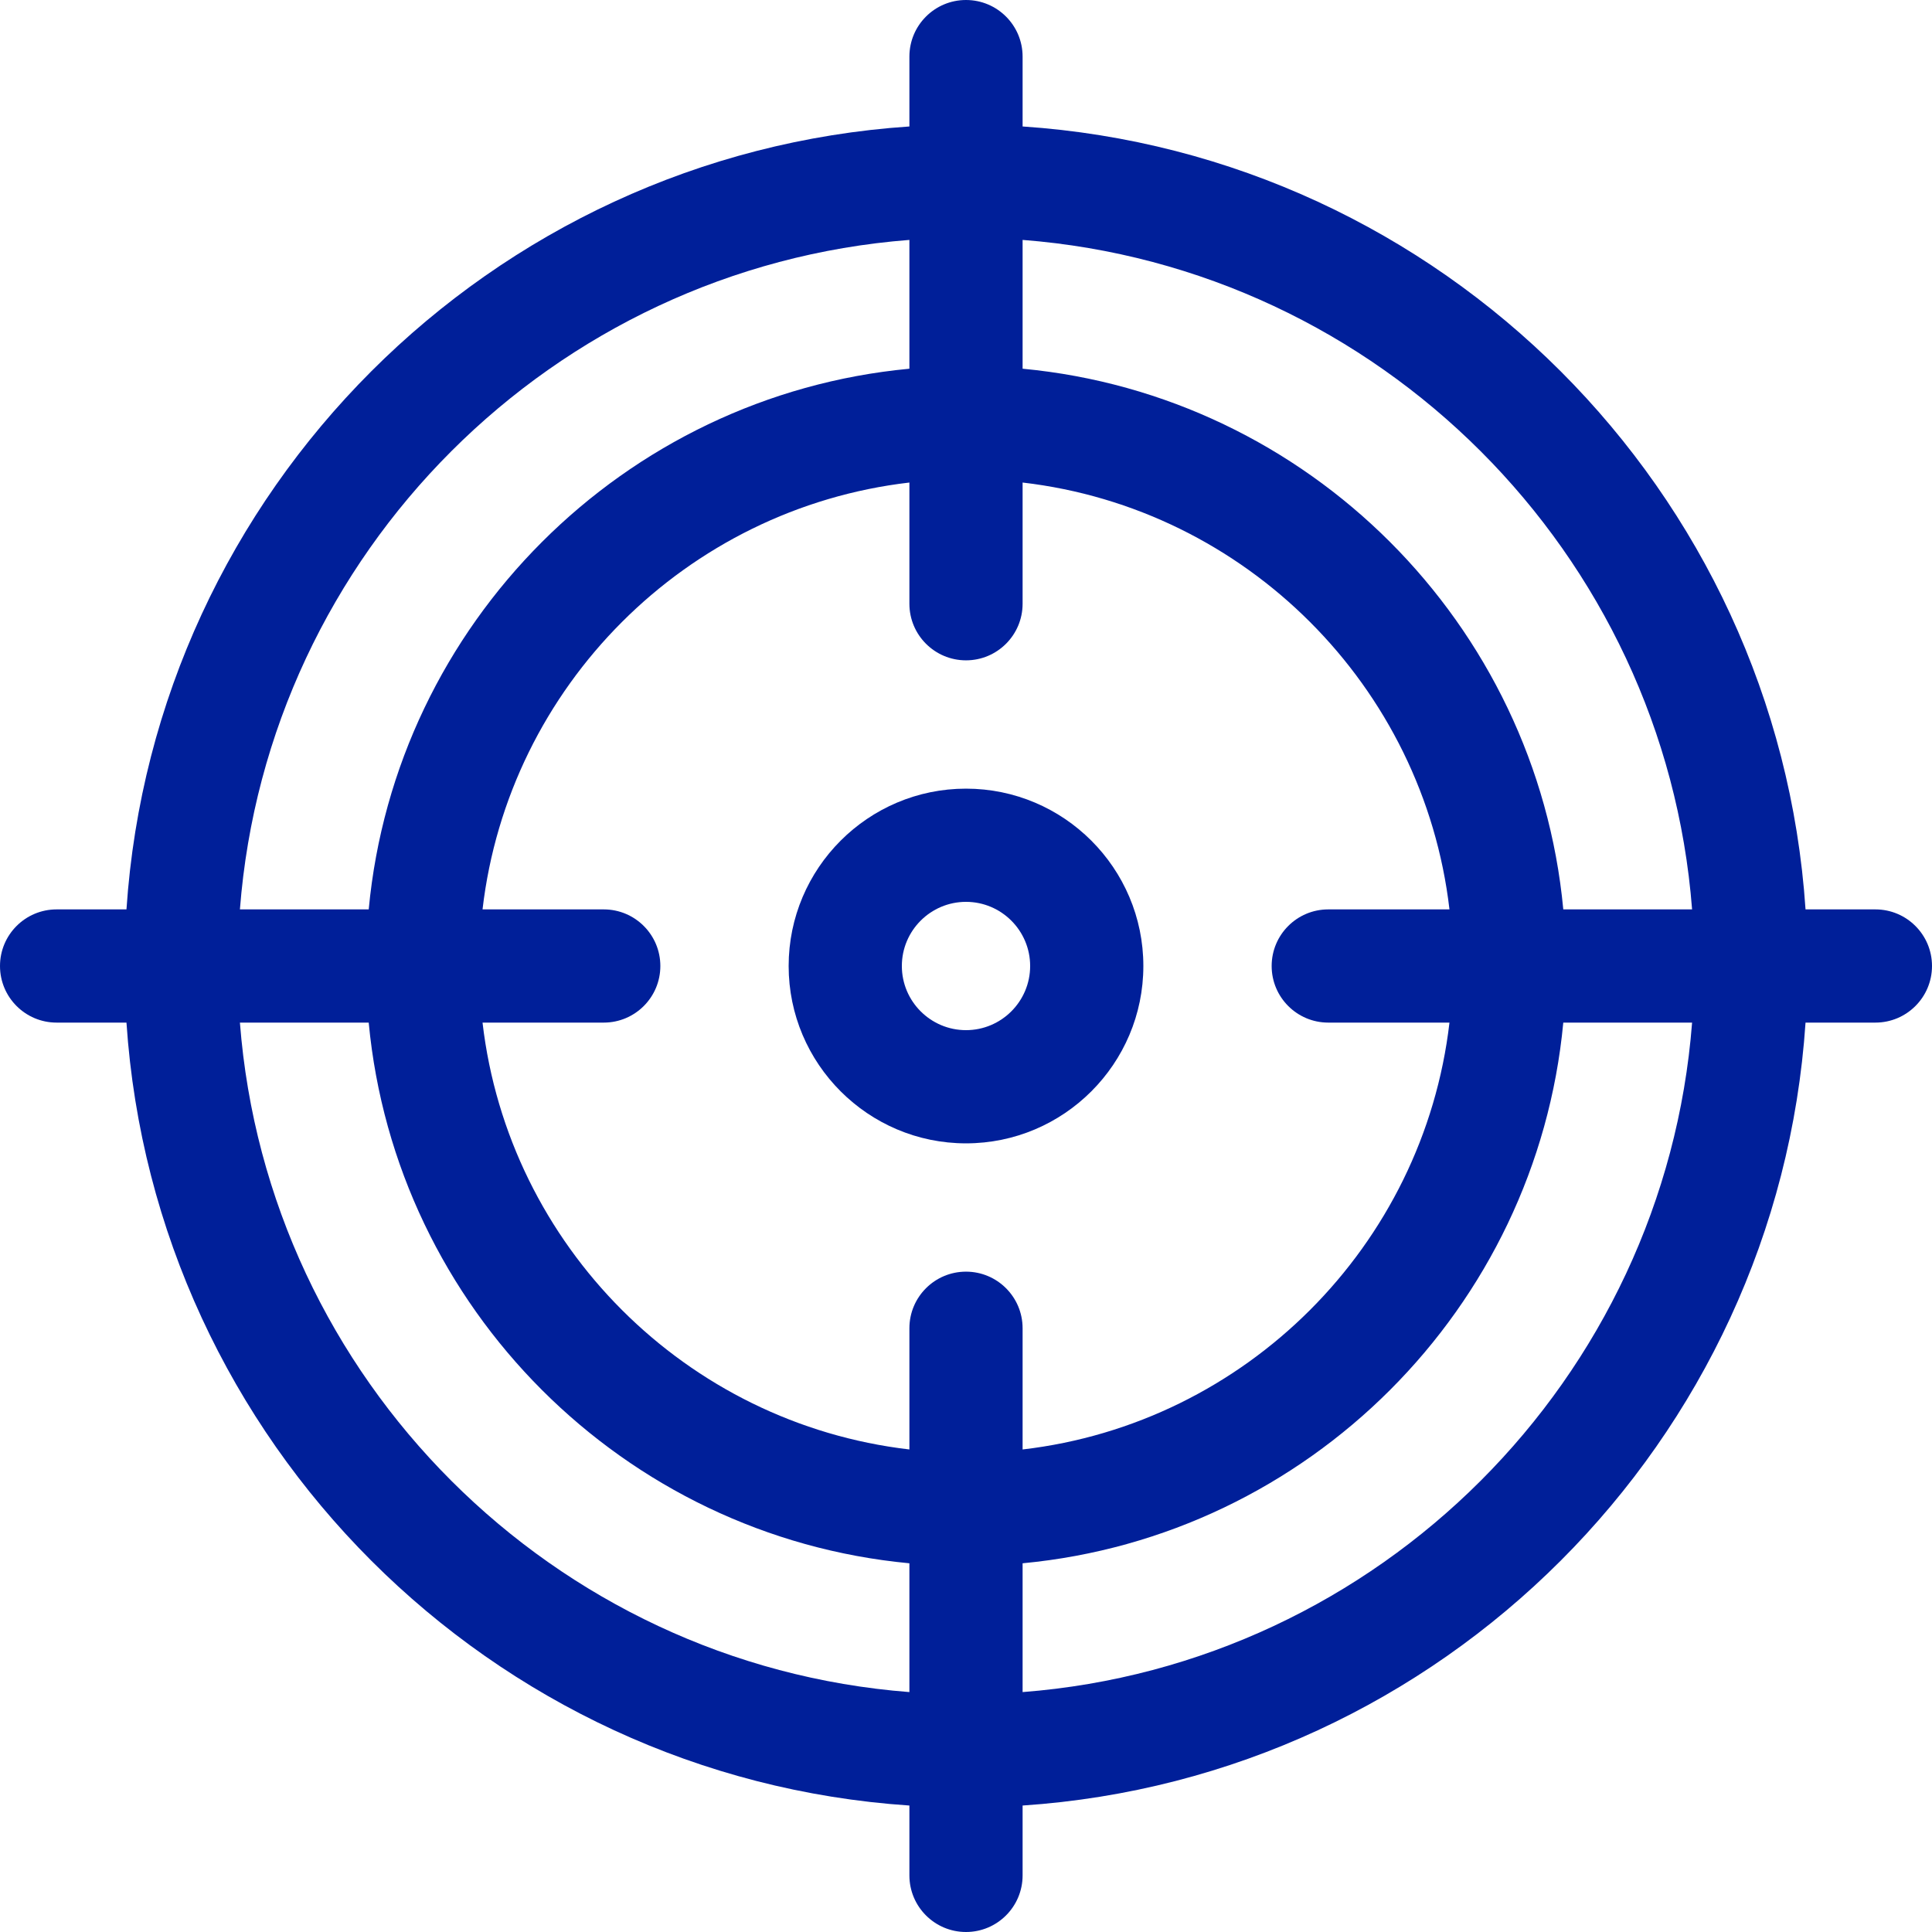
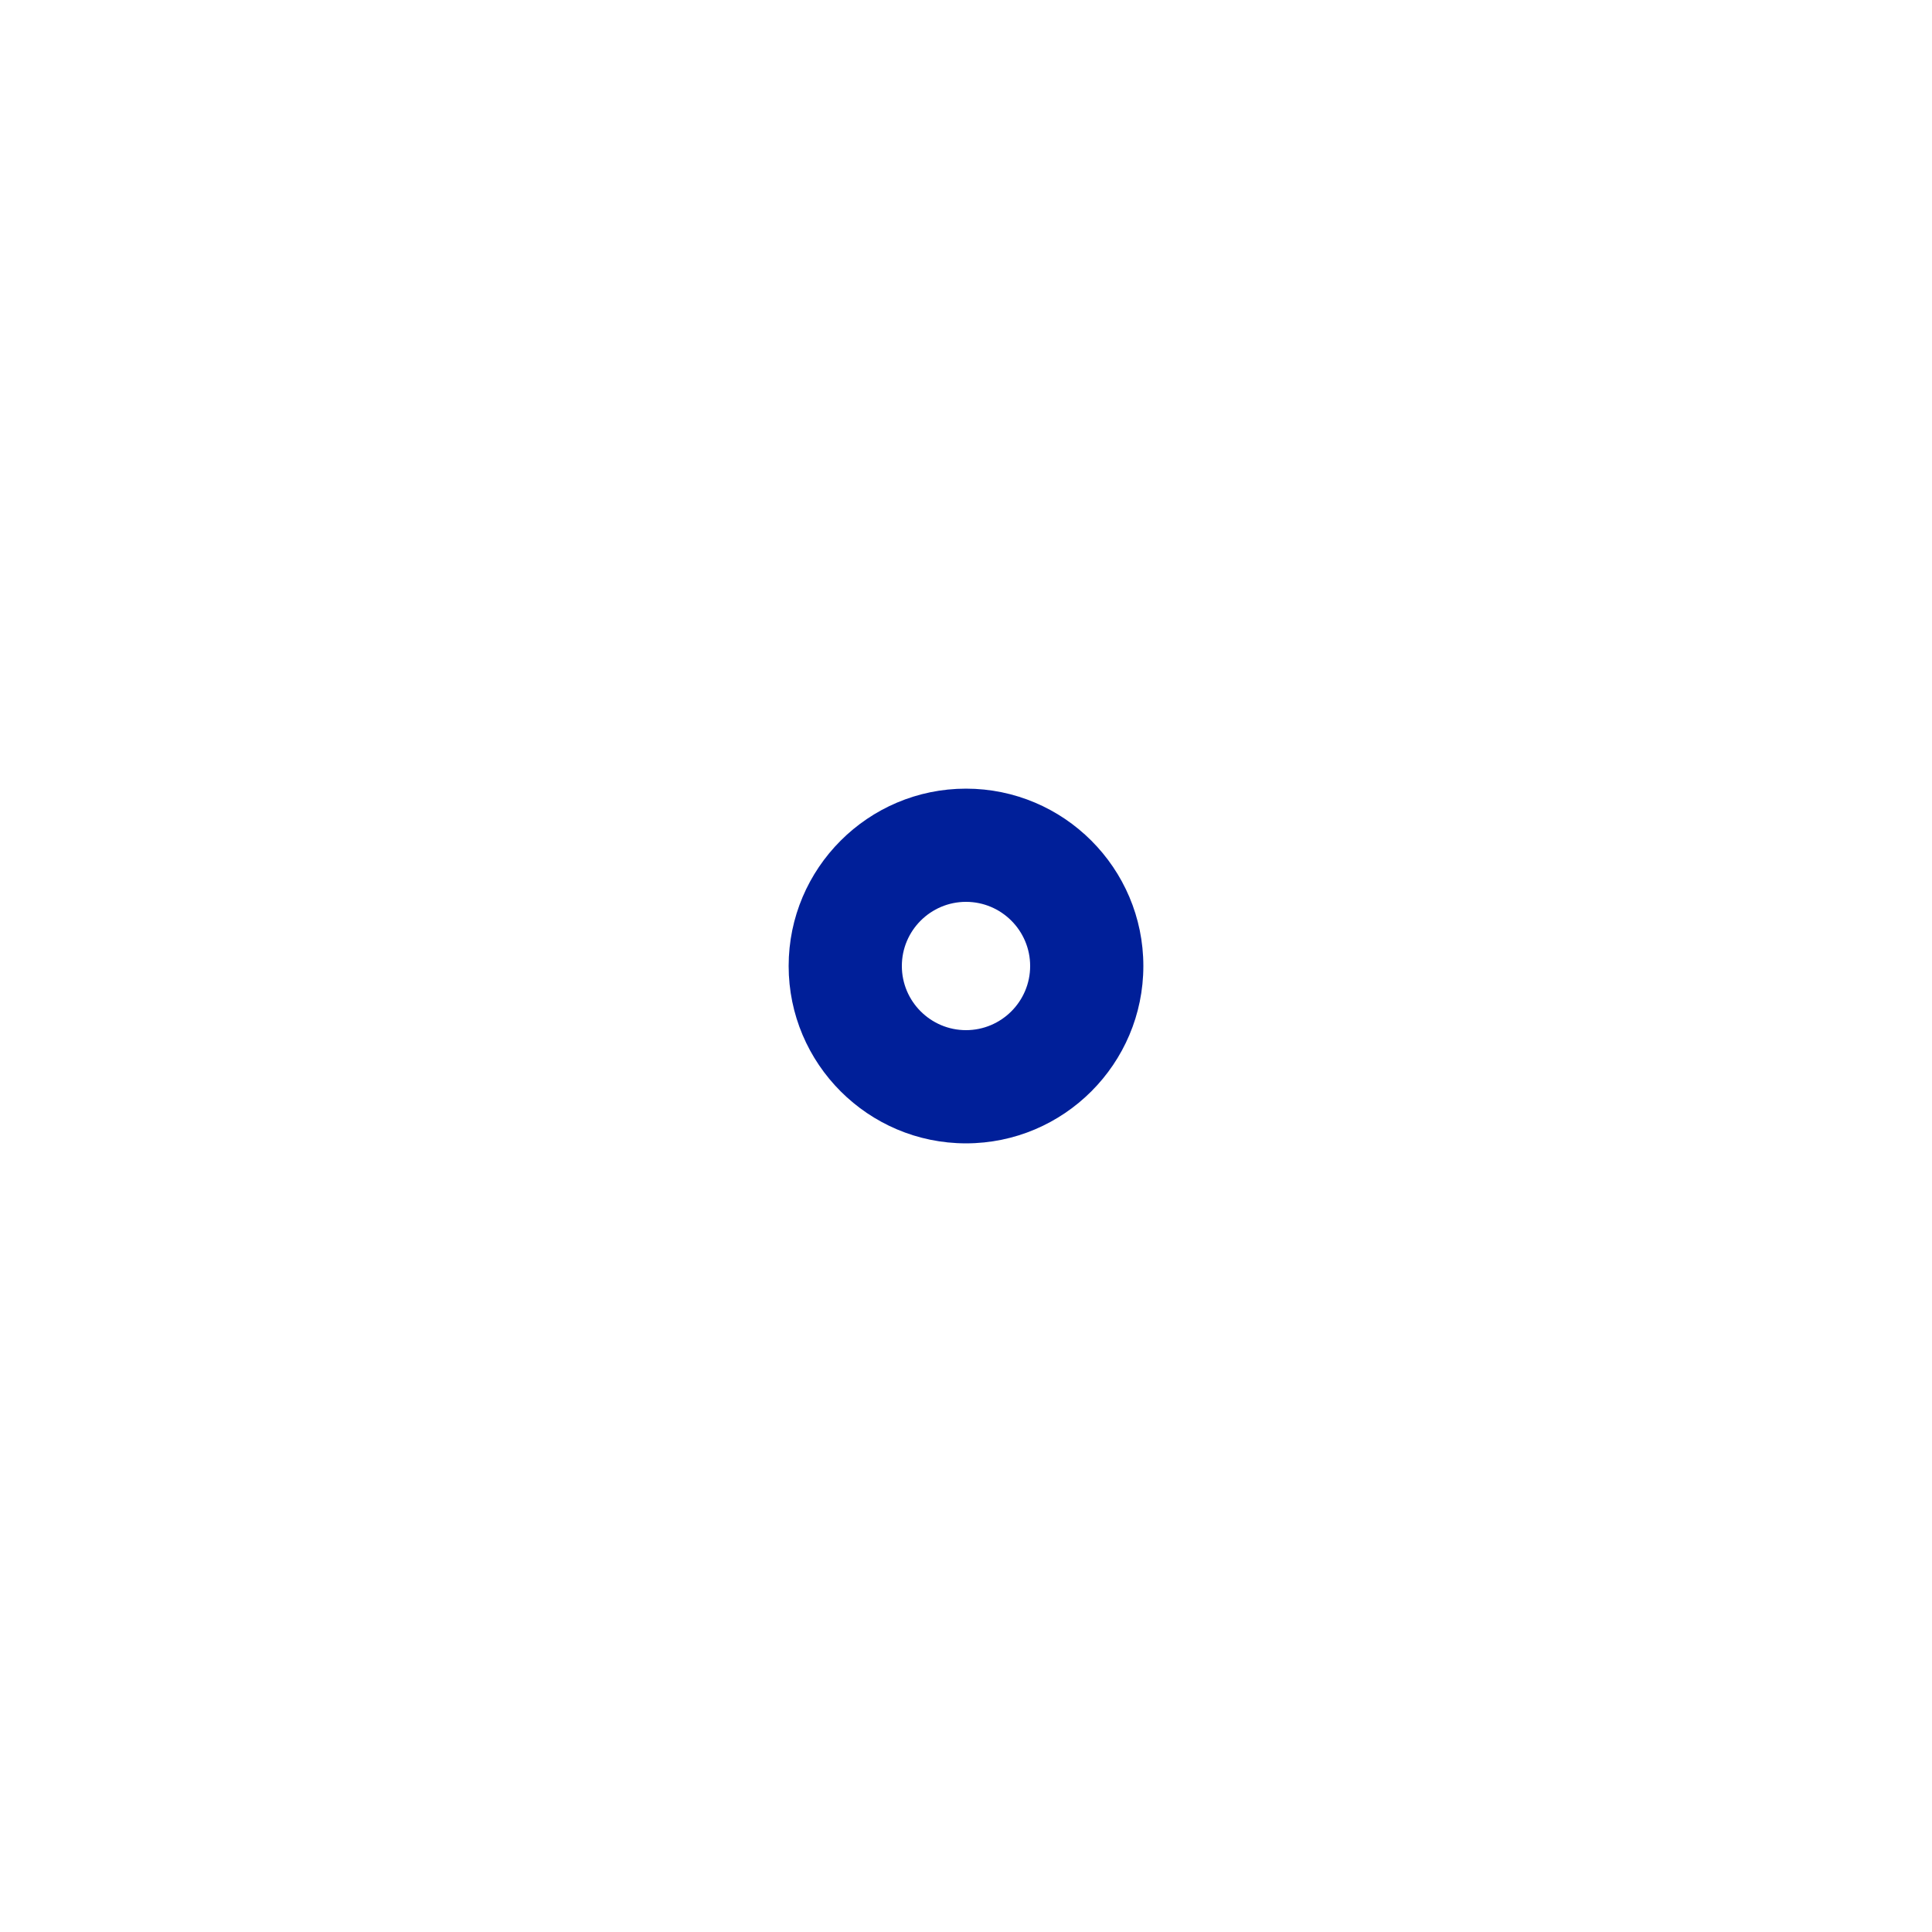
<svg xmlns="http://www.w3.org/2000/svg" version="1.1" id="Layer_1" x="0px" y="0px" viewBox="0 0 512 512" style="enable-background:new 0 0 512 512;" xml:space="preserve">
  <g>
    <g>
      <path d="M256,209c-25.916,0-47,21.084-47,47s21.084,47,47,47s47-21.084,47-47S281.916,209,256,209z M256,273 c-9.374,0-17-7.626-17-17c0-9.374,7.626-17,17-17c9.374,0,17,7.626,17,17C273,265.374,265.374,273,256,273z" fill="#000000" style="fill: rgb(0, 31, 153);" />
    </g>
  </g>
  <g>
    <g>
-       <path d="M497,241h-18.516C471.072,129.966,382.034,40.928,271,33.516V15c0-8.284-6.716-15-15-15s-15,6.716-15,15v18.516 C129.966,40.928,40.928,129.966,33.516,241H15c-8.284,0-15,6.716-15,15s6.716,15,15,15h18.516 C40.928,382.034,129.966,471.072,241,478.484V497c0,8.284,6.716,15,15,15s15-6.716,15-15v-18.516 c111.034-7.412,200.072-96.45,207.484-207.484H497c8.284,0,15-6.716,15-15S505.284,241,497,241z M241,63.579v34.134 C165.276,104.832,104.832,165.276,97.713,241H63.579C70.877,146.513,146.513,70.877,241,63.579z M240.999,448.421 C146.513,441.123,70.877,365.487,63.579,271h34.133c7.12,75.724,67.563,136.168,143.287,143.287V448.421z M256,337.002 c-8.284,0-15,6.716-15,15v32.121C181.834,377.24,134.76,330.167,127.877,271H160c8.284,0,15-6.716,15-15s-6.716-15-15-15h-32.123 C134.76,181.833,181.834,134.76,241,127.877v32.12c0,8.284,6.716,15,15,15s15-6.716,15-15v-32.12 C330.166,134.76,377.24,181.833,384.123,241h-32.121c-8.284,0-15,6.716-15,15s6.716,15,15,15h32.121 C377.24,330.167,330.166,377.24,271,384.123v-32.121C271,343.718,264.284,337.002,256,337.002z M271,448.421v-34.134 c75.724-7.12,136.168-67.563,143.287-143.287h34.134C441.123,365.487,365.487,441.123,271,448.421z M414.287,241 C407.168,165.276,346.724,104.832,271,97.713V63.579C365.487,70.877,441.123,146.513,448.421,241H414.287z" fill="#000000" style="fill: rgb(0, 31, 153);" />
-     </g>
+       </g>
  </g>
</svg>